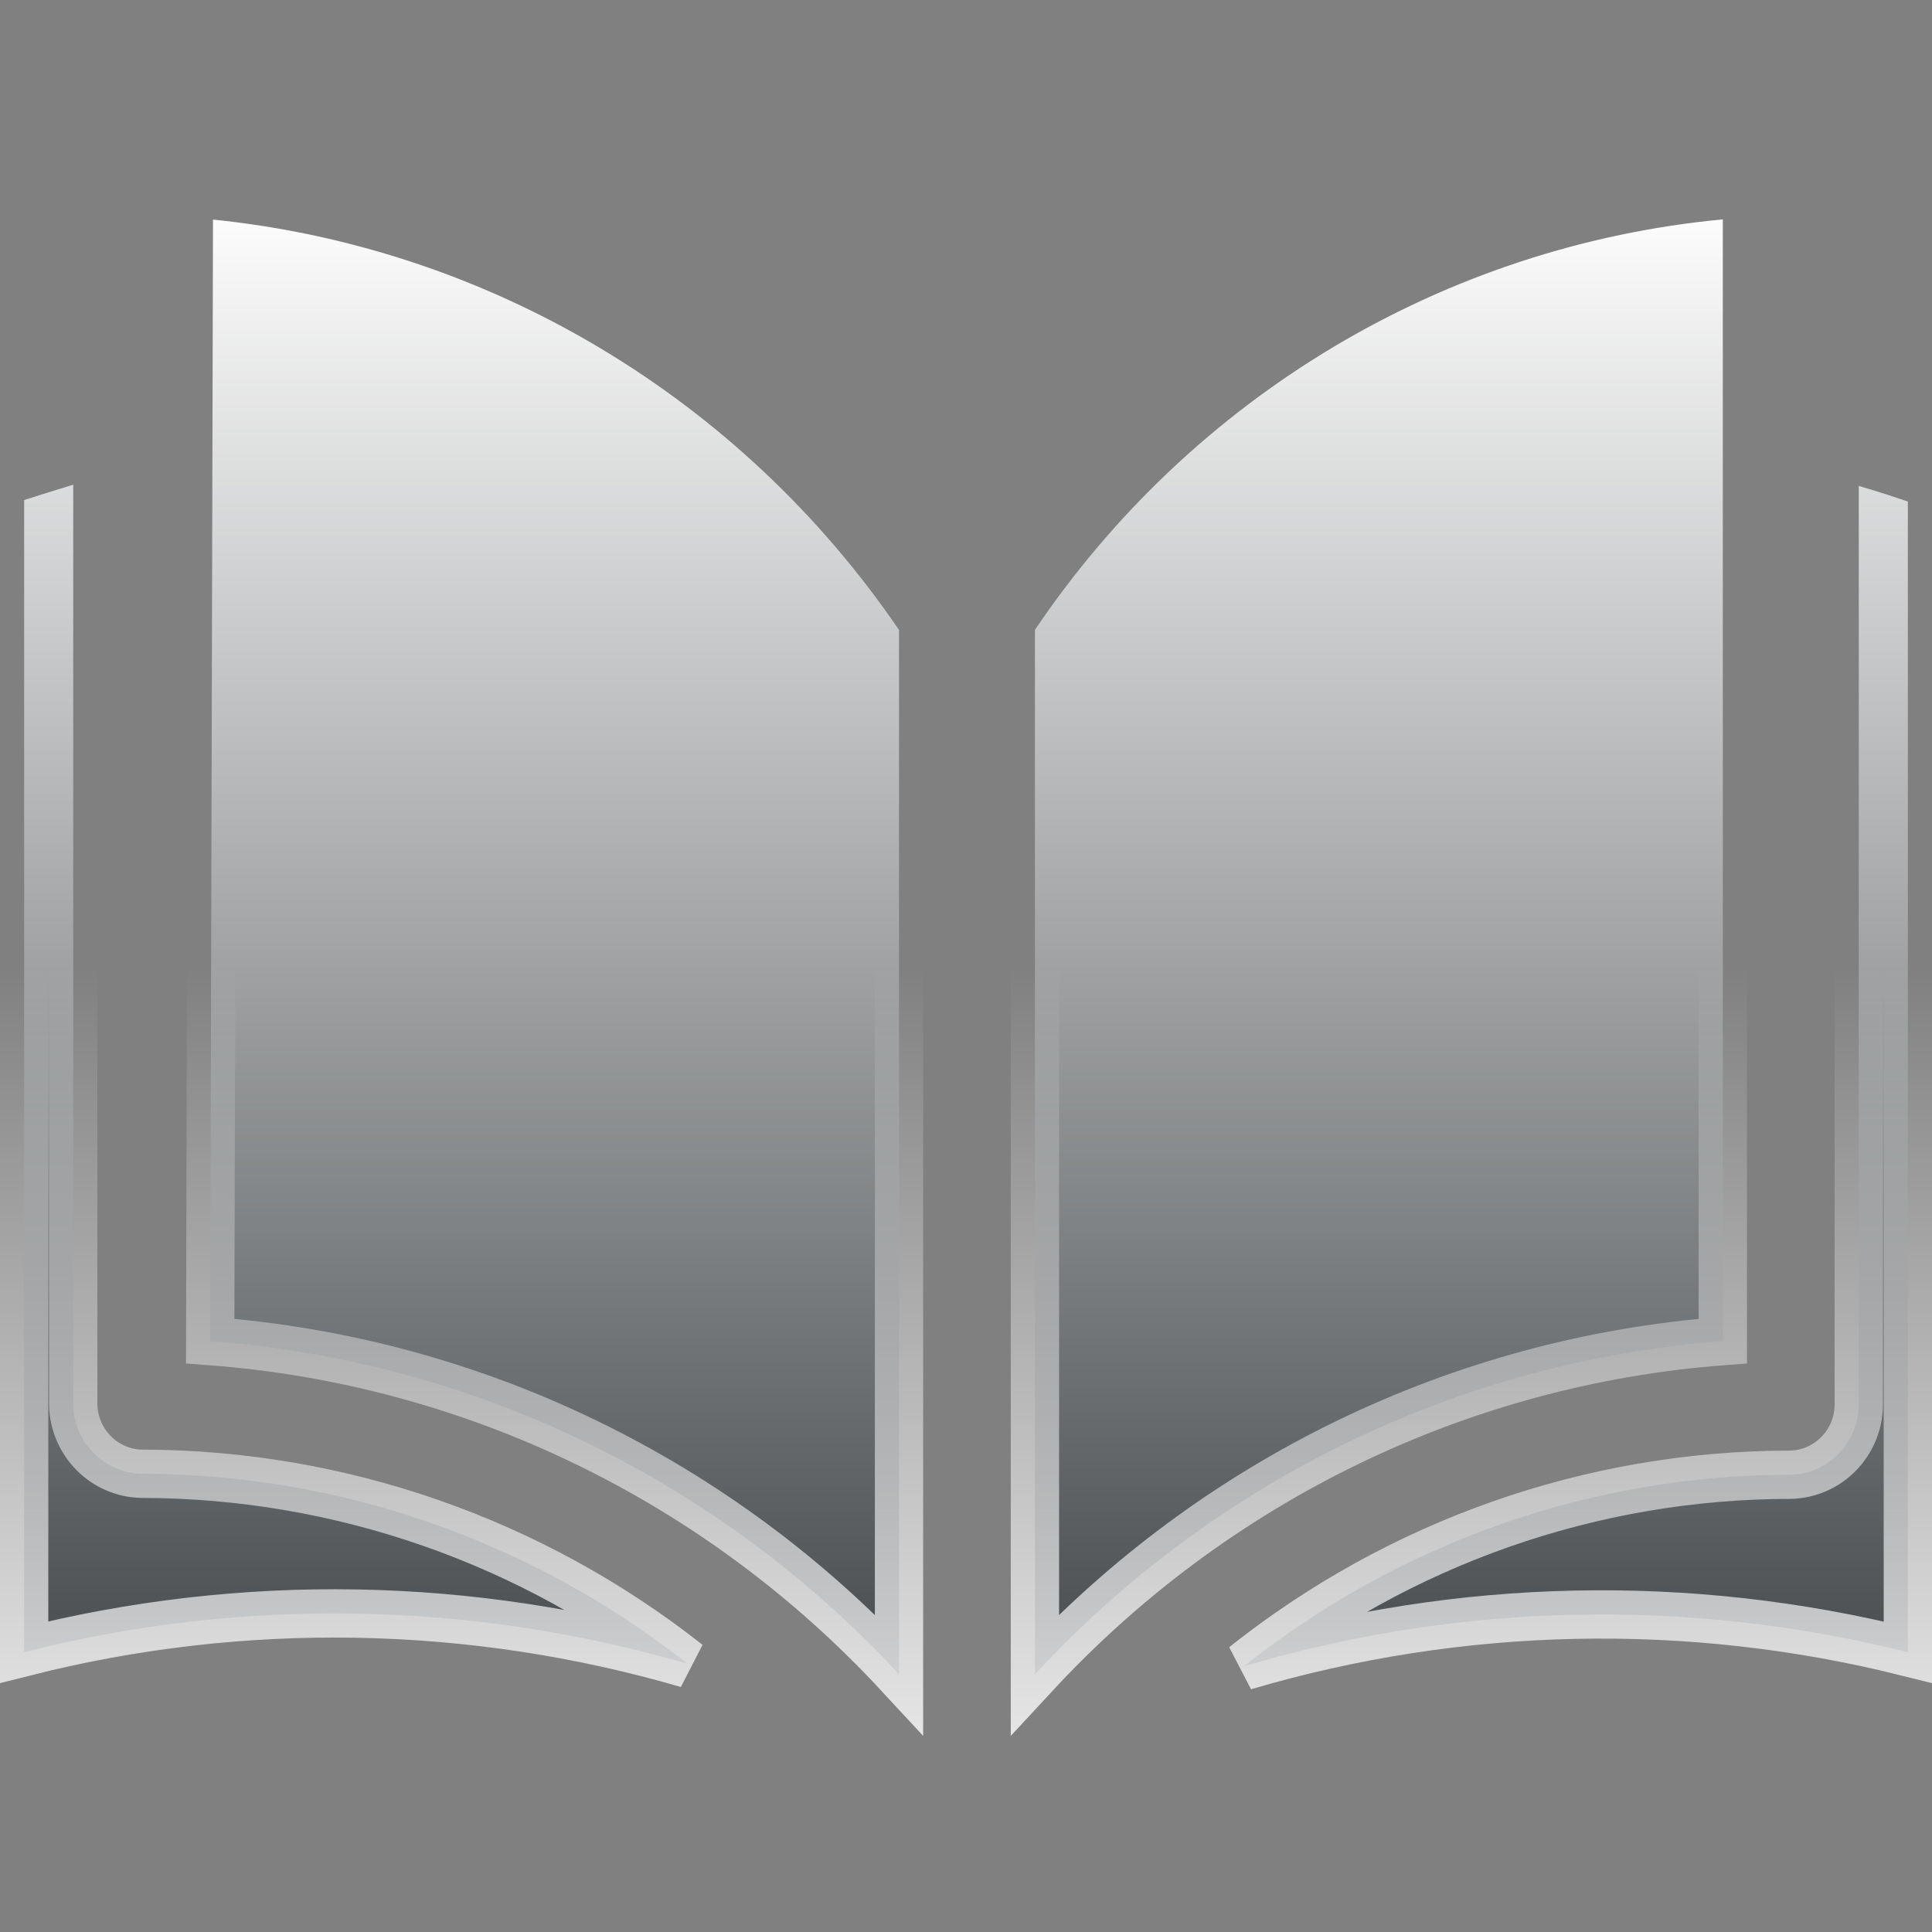
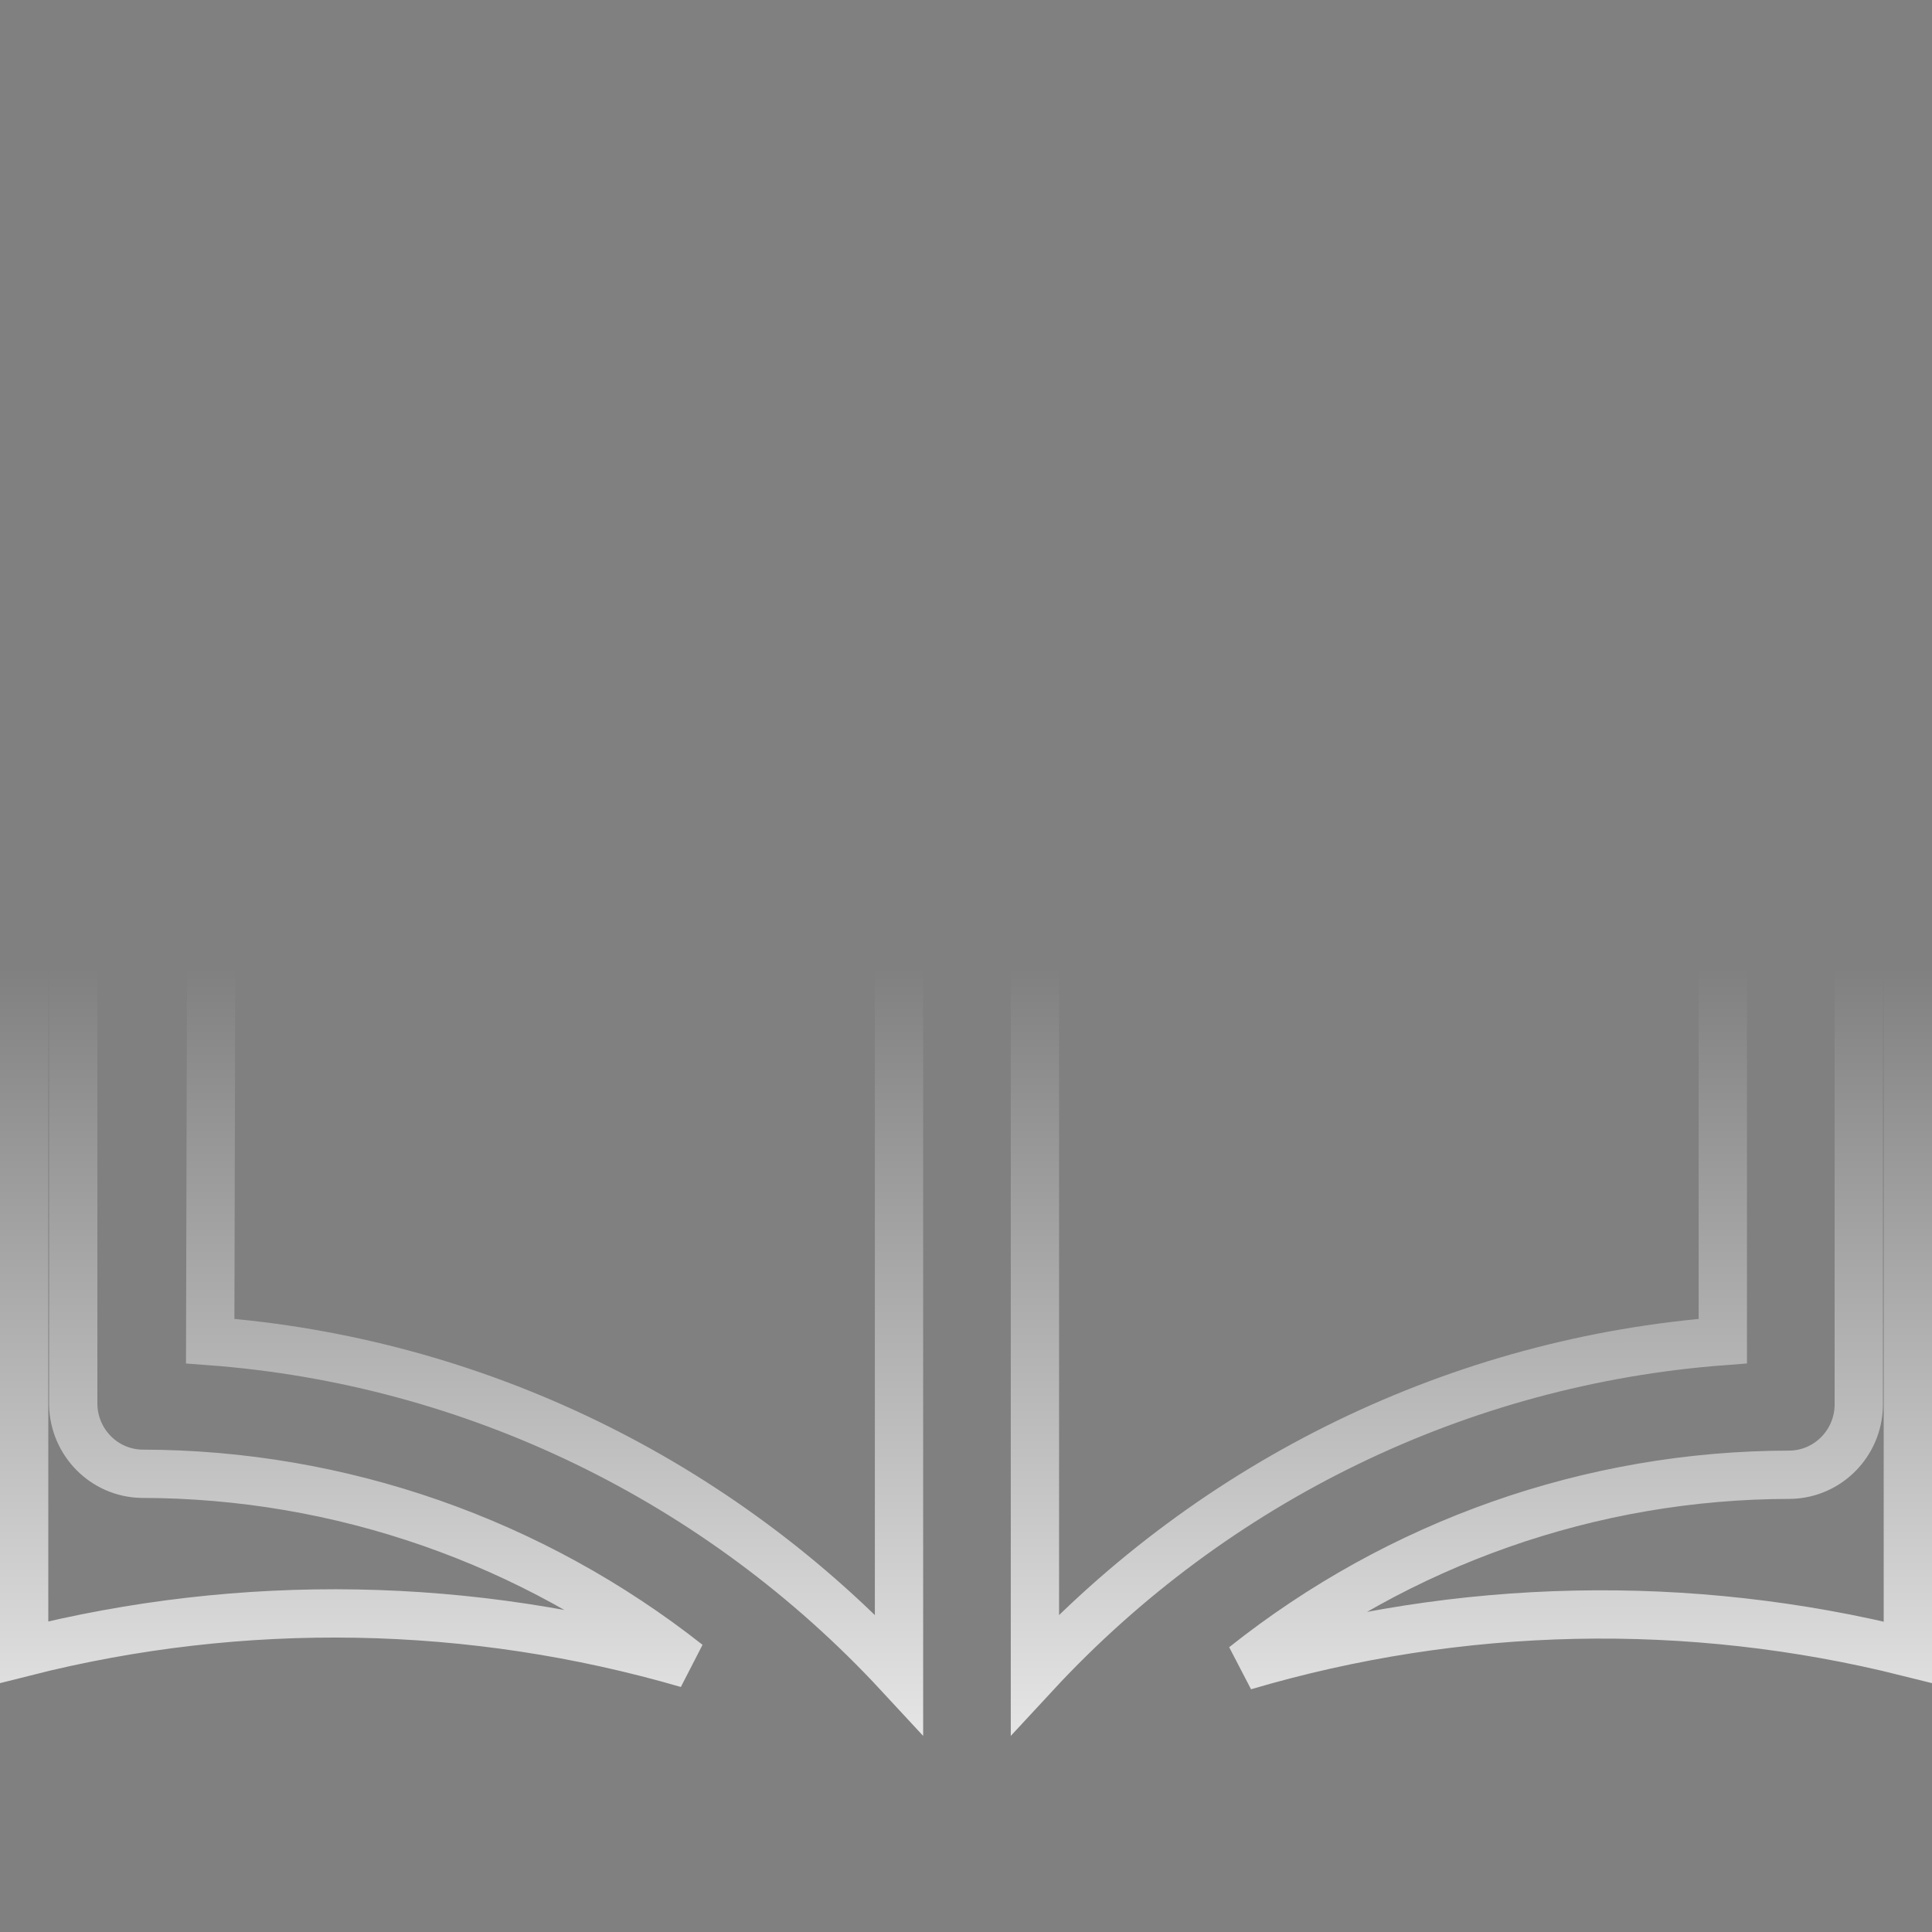
<svg xmlns="http://www.w3.org/2000/svg" width="40" height="40" viewBox="0 0 40 40" fill="none">
  <rect x="0" y="0" width="40" height="40" fill="#808080" stroke="none" />
-   <path d="M1.516 29.073H1.516L1.516 29.083C1.532 29.86 2.151 30.496 2.933 30.513L2.933 30.513L2.943 30.513C7.055 30.519 11.024 31.916 14.236 34.447C9.769 33.147 5.03 33.057 0.5 34.205V10.353C0.835 10.246 1.175 10.138 1.516 10.036V29.073ZM38.484 29.104L38.484 29.104V29.093V10.061C38.827 10.16 39.164 10.27 39.5 10.384V34.207C34.965 33.072 30.225 33.177 25.76 34.495C28.966 31.945 32.939 30.537 37.057 30.533V30.533L37.067 30.533C37.849 30.516 38.468 29.88 38.484 29.104ZM18.613 34.664C14.889 30.643 9.802 28.173 4.352 27.766L4.41 4.546C10.135 5.13 15.331 8.23 18.613 13.042V34.664ZM21.427 34.664V13.041C24.696 8.194 29.92 5.085 35.669 4.542V27.766C30.226 28.178 25.146 30.648 21.427 34.664Z" fill="url(#paint0_linear_30720_9302)" />
  <path d="M1.516 29.073H1.516L1.516 29.083C1.532 29.86 2.151 30.496 2.933 30.513L2.933 30.513L2.943 30.513C7.055 30.519 11.024 31.916 14.236 34.447C9.769 33.147 5.03 33.057 0.5 34.205V10.353C0.835 10.246 1.175 10.138 1.516 10.036V29.073ZM38.484 29.104L38.484 29.104V29.093V10.061C38.827 10.16 39.164 10.27 39.5 10.384V34.207C34.965 33.072 30.225 33.177 25.76 34.495C28.966 31.945 32.939 30.537 37.057 30.533V30.533L37.067 30.533C37.849 30.516 38.468 29.88 38.484 29.104ZM18.613 34.664C14.889 30.643 9.802 28.173 4.352 27.766L4.41 4.546C10.135 5.13 15.331 8.23 18.613 13.042V34.664ZM21.427 34.664V13.041C24.696 8.194 29.92 5.085 35.669 4.542V27.766C30.226 28.178 25.146 30.648 21.427 34.664Z" stroke="url(#paint1_linear_30720_9302)" style="mix-blend-mode:overlay" />
  <defs>
    <linearGradient id="paint0_linear_30720_9302" x1="20" y1="4" x2="20" y2="36" gradientUnits="userSpaceOnUse">
      <stop stop-color="white" />
      <stop offset="1" stop-color="#404447" />
    </linearGradient>
    <linearGradient id="paint1_linear_30720_9302" x1="19.999" y1="20" x2="20" y2="36" gradientUnits="userSpaceOnUse">
      <stop stop-color="white" stop-opacity="0" />
      <stop offset="1" stop-color="white" stop-opacity="0.8" />
    </linearGradient>
  </defs>
</svg>